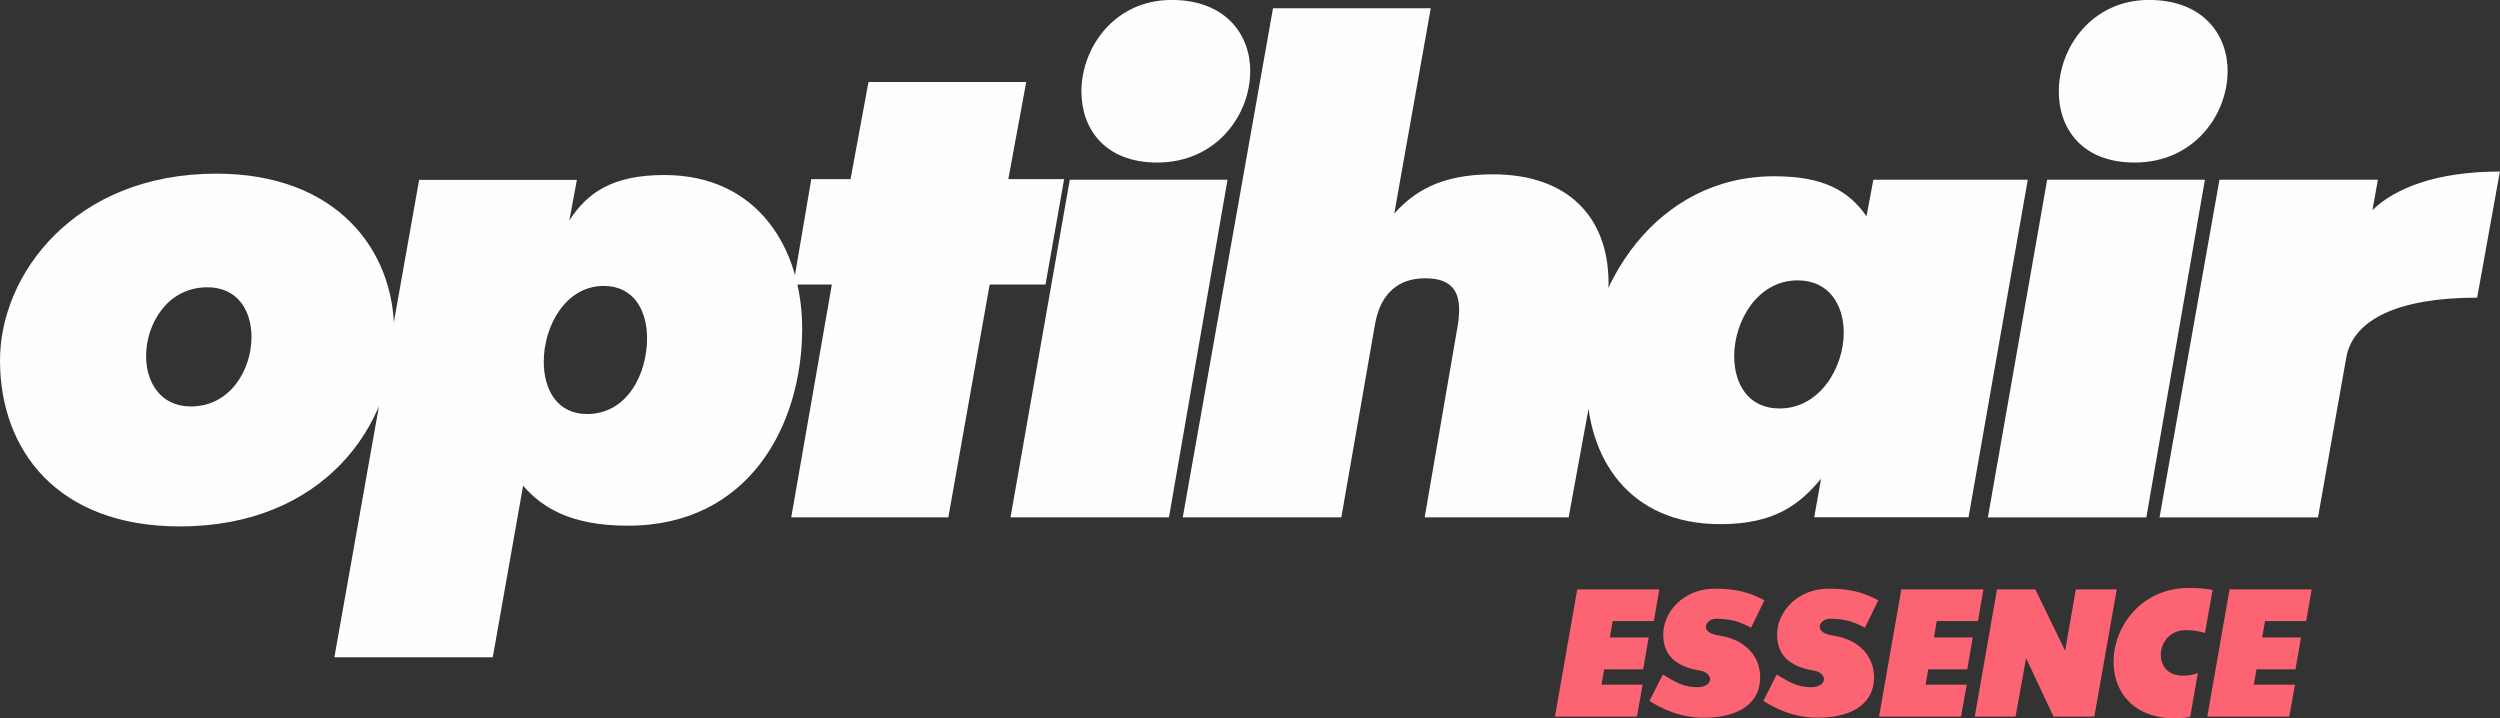
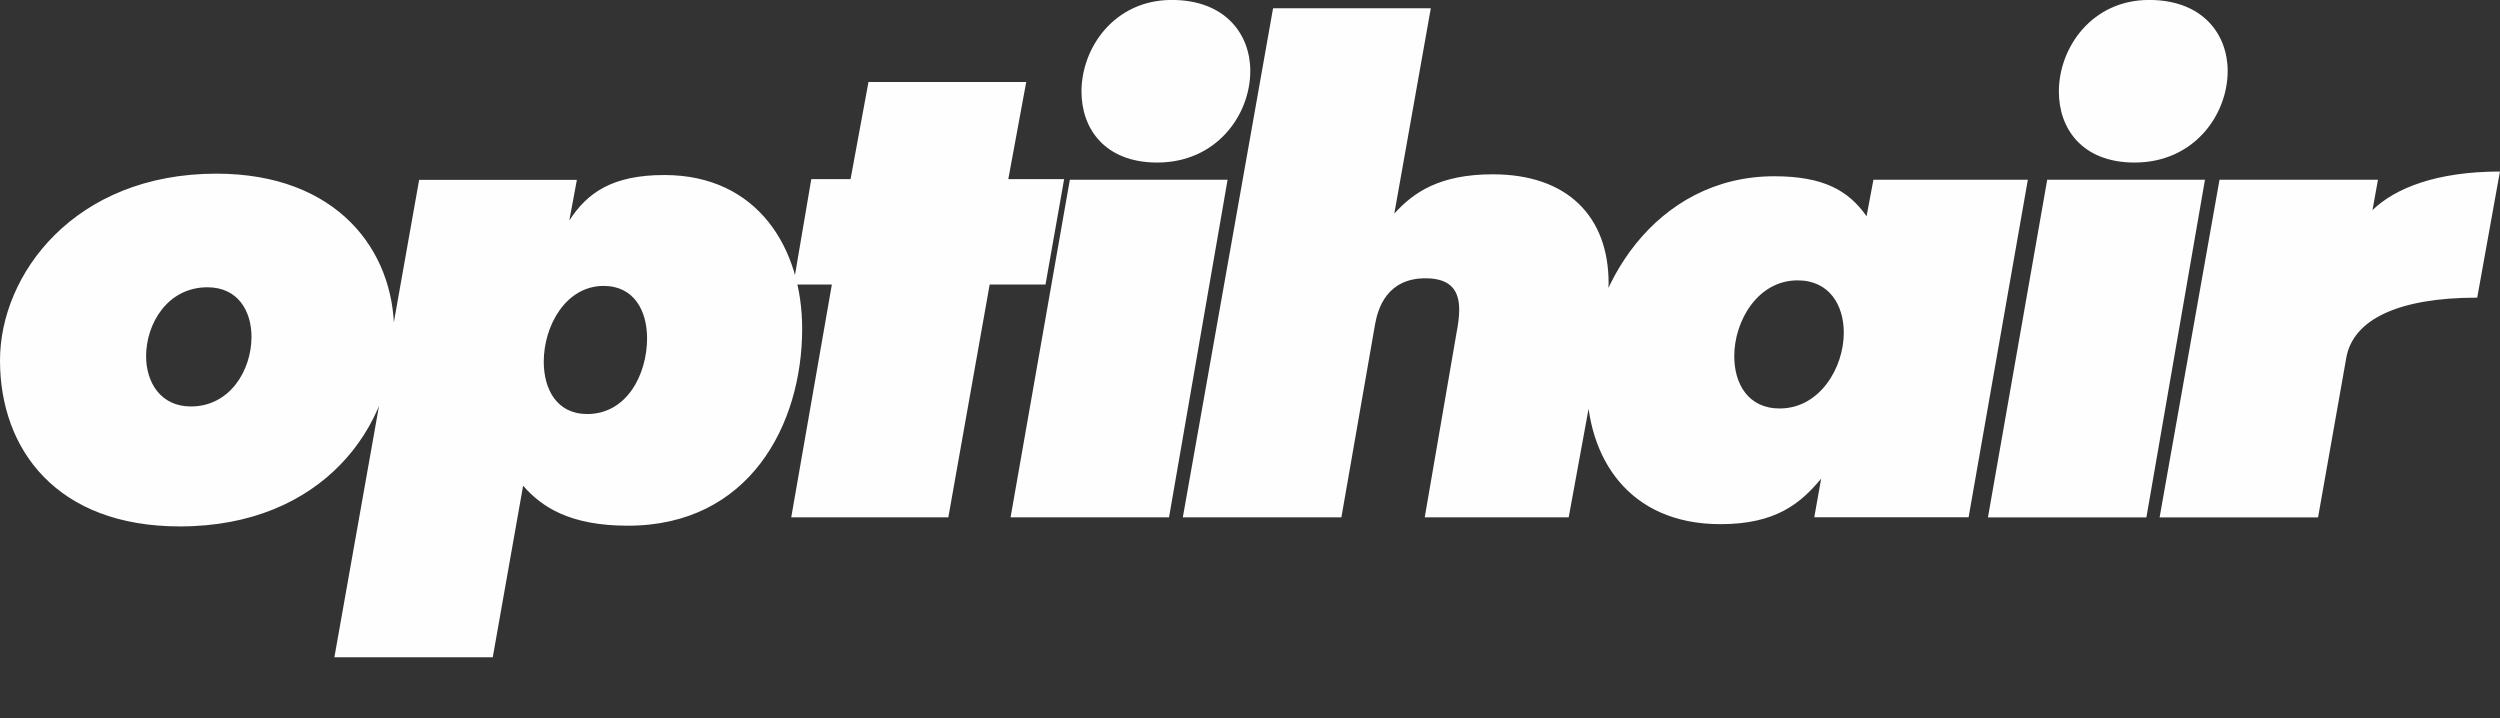
<svg xmlns="http://www.w3.org/2000/svg" xml:space="preserve" width="73.125mm" height="21.011mm" version="1.1" style="shape-rendering:geometricPrecision; text-rendering:geometricPrecision; image-rendering:optimizeQuality; fill-rule:evenodd; clip-rule:evenodd" viewBox="0 0 386.39 111.02">
  <rect x="0" y="0" width="386.39" height="111.02" fill="#333333" stroke="none" />
  <defs>
    <style type="text/css">
   
    .fil0 {fill:#FEFEFE;fill-rule:nonzero}
    .fil1 {fill:#FC6373;fill-rule:nonzero}
   
  </style>
  </defs>
  <g id="Layer_x0020_1">
-     <path class="fil0" d="M60.91 51.22c0,-12.56 -8.84,-24.38 -27.47,-24.38 -21.93,0 -33.44,15.55 -33.44,28.86 0,13.84 8.84,25.66 27.79,25.66 22.15,0 33.12,-15.55 33.12,-30.13zm-22.04 0.85c0,5.11 -3.3,10.75 -9.37,10.75 -4.68,0 -6.92,-3.73 -6.92,-7.77 0,-5 3.3,-10.65 9.48,-10.65 4.68,0 6.81,3.62 6.81,7.67zm12.8 49.51l24.49 0 4.69 -26.51c2.88,3.3 7.24,6.18 16.19,6.18 18.74,0 26.94,-15.55 26.94,-30.45 0,-12.35 -6.81,-23.75 -21.3,-23.75 -8.09,0 -11.93,2.77 -14.69,7.03l1.17 -6.28 -24.38 0 -13.1 73.79zm48.34 -49.3c0,5.54 -3.09,11.71 -9.26,11.71 -4.69,0 -6.71,-3.83 -6.71,-8.09 0,-5.54 3.41,-11.71 9.26,-11.71 4.69,0 6.71,3.83 6.71,8.09zm28.56 -8.31l-6.28 35.99 24.28 0 6.39 -35.99 8.63 0 2.88 -16.29 -8.63 0 2.77 -15.01 -24.38 0 -2.77 15.01 -6.07 0 -2.77 16.29 5.96 0zm61.15 -16.19l-24.38 0 -9.16 52.18 24.49 0 9.05 -52.18zm3.51 -16.82c0,-5.64 -3.83,-10.97 -12.14,-10.97 -8.84,0 -13.95,7.35 -13.95,14.16 0,5.75 3.62,10.97 11.71,10.97 9.16,0 14.38,-7.35 14.38,-14.16zm-10.41 69l24.49 0 5.22 -29.92c0.43,-2.34 1.81,-7.03 7.77,-7.03 4.15,0 5.22,2.13 5.22,4.9 0,1.17 -0.21,2.45 -0.43,3.62l-4.9 28.43 22.25 0 5.64 -30.77c0.32,-1.92 0.53,-3.73 0.53,-5.43 0,-10.22 -6.28,-16.82 -17.89,-16.82 -8.2,0 -12.25,2.77 -15.23,6.07l5.64 -31.73 -24.38 0 -13.95 78.69zm102.14 -28.54c0,5.43 -3.73,11.71 -9.9,11.71 -4.9,0 -7.03,-3.83 -7.03,-8.09 0,-5.43 3.62,-11.71 9.8,-11.71 4.9,0 7.13,3.83 7.13,8.09zm28.43 -23.64l-23.85 0 -1.06 5.64c-2.77,-3.94 -6.6,-6.18 -14.27,-6.18 -18.31,0 -28.96,17.04 -28.96,31.94 0,11.5 6.39,21.83 20.66,21.83 8.52,0 12.35,-3.19 15.55,-7.03l-1.06 5.96 23.85 0 9.16 -52.18zm27.39 0l-24.38 0 -9.16 52.18 24.49 0 9.05 -52.18zm3.51 -16.82c0,-5.64 -3.83,-10.97 -12.14,-10.97 -8.84,0 -13.95,7.35 -13.95,14.16 0,5.75 3.62,10.97 11.71,10.97 9.16,0 14.38,-7.35 14.38,-14.16zm-10.52 69l24.49 0 4.37 -24.7c1.06,-5.86 7.99,-9.26 20.23,-9.26l3.51 -19.49c-9.8,0 -16.18,2.56 -19.7,5.96l0.85 -4.69 -24.49 0 -9.26 52.18z" />
-     <path class="fil1" d="M255.61 95.99l0.85 -4.9 -12.69 0 -3.44 19.66 12.67 0 0.88 -4.93 -6.36 0 0.41 -2.37 6.03 0 0.85 -4.93 -6 0 0.44 -2.53 6.36 0zm16.44 8.76c0,-3.41 -2.34,-5.92 -6.39,-6.53 -1.49,-0.22 -2.01,-0.8 -2.01,-1.35 0,-0.63 0.74,-1.24 1.54,-1.24 2.12,0 3.61,0.39 5.45,1.38l2.06 -4.24c-1.9,-0.96 -3.8,-1.79 -7.65,-1.79 -4.93,0 -7.99,3.66 -7.99,7.08 0,3 1.68,4.93 5.7,5.59 0.99,0.16 1.54,0.77 1.54,1.32 0,0.63 -0.69,1.24 -1.93,1.24 -2.12,0 -3.36,-0.74 -5.37,-1.96l-2.06 4.08c1.79,1.13 4.57,2.59 8.4,2.59 6.06,0 8.7,-2.73 8.7,-6.17zm17.6 0c0,-3.41 -2.34,-5.92 -6.39,-6.53 -1.49,-0.22 -2.01,-0.8 -2.01,-1.35 0,-0.63 0.74,-1.24 1.54,-1.24 2.12,0 3.61,0.39 5.45,1.38l2.06 -4.24c-1.9,-0.96 -3.8,-1.79 -7.65,-1.79 -4.93,0 -7.99,3.66 -7.99,7.08 0,3 1.68,4.93 5.7,5.59 0.99,0.16 1.54,0.77 1.54,1.32 0,0.63 -0.69,1.24 -1.93,1.24 -2.12,0 -3.36,-0.74 -5.37,-1.96l-2.06 4.08c1.79,1.13 4.57,2.59 8.4,2.59 6.06,0 8.7,-2.73 8.7,-6.17zm16.05 -8.76l0.85 -4.9 -12.69 0 -3.44 19.66 12.67 0 0.88 -4.93 -6.36 0 0.41 -2.37 6.03 0 0.85 -4.93 -6 0 0.44 -2.53 6.36 0zm13.47 4.57l-4.6 -9.47 -5.92 0 -3.44 19.66 6.31 0 1.62 -9.03 4.24 9.03 6.31 0 3.47 -19.66 -6.33 0 -1.65 9.47zm14.79 0.69c0,-1.87 1.32,-3.86 3.88,-3.86 1.4,0 2.31,0.25 2.95,0.44l1.18 -6.66c-0.94,-0.17 -2.09,-0.3 -3.66,-0.3 -7.38,0 -11.65,5.98 -11.65,11.43 0,4.54 2.97,8.73 9.56,8.73 0.96,0 1.79,-0.14 2.29,-0.25l1.18 -6.77c-0.61,0.25 -1.24,0.41 -2.31,0.41 -2.4,0 -3.41,-1.54 -3.41,-3.17zm22.47 -5.26l0.85 -4.9 -12.69 0 -3.44 19.66 12.67 0 0.88 -4.93 -6.36 0 0.41 -2.37 6.03 0 0.85 -4.93 -6 0 0.44 -2.53 6.36 0z" />
+     <path class="fil0" d="M60.91 51.22c0,-12.56 -8.84,-24.38 -27.47,-24.38 -21.93,0 -33.44,15.55 -33.44,28.86 0,13.84 8.84,25.66 27.79,25.66 22.15,0 33.12,-15.55 33.12,-30.13zm-22.04 0.85c0,5.11 -3.3,10.75 -9.37,10.75 -4.68,0 -6.92,-3.73 -6.92,-7.77 0,-5 3.3,-10.65 9.48,-10.65 4.68,0 6.81,3.62 6.81,7.67zm12.8 49.51l24.49 0 4.69 -26.51c2.88,3.3 7.24,6.18 16.19,6.18 18.74,0 26.94,-15.55 26.94,-30.45 0,-12.35 -6.81,-23.75 -21.3,-23.75 -8.09,0 -11.93,2.77 -14.69,7.03l1.17 -6.28 -24.38 0 -13.1 73.79zm48.34 -49.3c0,5.54 -3.09,11.71 -9.26,11.71 -4.69,0 -6.71,-3.83 -6.71,-8.09 0,-5.54 3.41,-11.71 9.26,-11.71 4.69,0 6.71,3.83 6.71,8.09zm28.56 -8.31l-6.28 35.99 24.28 0 6.39 -35.99 8.63 0 2.88 -16.29 -8.63 0 2.77 -15.01 -24.38 0 -2.77 15.01 -6.07 0 -2.77 16.29 5.96 0m61.15 -16.19l-24.38 0 -9.16 52.18 24.49 0 9.05 -52.18zm3.51 -16.82c0,-5.64 -3.83,-10.97 -12.14,-10.97 -8.84,0 -13.95,7.35 -13.95,14.16 0,5.75 3.62,10.97 11.71,10.97 9.16,0 14.38,-7.35 14.38,-14.16zm-10.41 69l24.49 0 5.22 -29.92c0.43,-2.34 1.81,-7.03 7.77,-7.03 4.15,0 5.22,2.13 5.22,4.9 0,1.17 -0.21,2.45 -0.43,3.62l-4.9 28.43 22.25 0 5.64 -30.77c0.32,-1.92 0.53,-3.73 0.53,-5.43 0,-10.22 -6.28,-16.82 -17.89,-16.82 -8.2,0 -12.25,2.77 -15.23,6.07l5.64 -31.73 -24.38 0 -13.95 78.69zm102.14 -28.54c0,5.43 -3.73,11.71 -9.9,11.71 -4.9,0 -7.03,-3.83 -7.03,-8.09 0,-5.43 3.62,-11.71 9.8,-11.71 4.9,0 7.13,3.83 7.13,8.09zm28.43 -23.64l-23.85 0 -1.06 5.64c-2.77,-3.94 -6.6,-6.18 -14.27,-6.18 -18.31,0 -28.96,17.04 -28.96,31.94 0,11.5 6.39,21.83 20.66,21.83 8.52,0 12.35,-3.19 15.55,-7.03l-1.06 5.96 23.85 0 9.16 -52.18zm27.39 0l-24.38 0 -9.16 52.18 24.49 0 9.05 -52.18zm3.51 -16.82c0,-5.64 -3.83,-10.97 -12.14,-10.97 -8.84,0 -13.95,7.35 -13.95,14.16 0,5.75 3.62,10.97 11.71,10.97 9.16,0 14.38,-7.35 14.38,-14.16zm-10.52 69l24.49 0 4.37 -24.7c1.06,-5.86 7.99,-9.26 20.23,-9.26l3.51 -19.49c-9.8,0 -16.18,2.56 -19.7,5.96l0.85 -4.69 -24.49 0 -9.26 52.18z" />
  </g>
</svg>